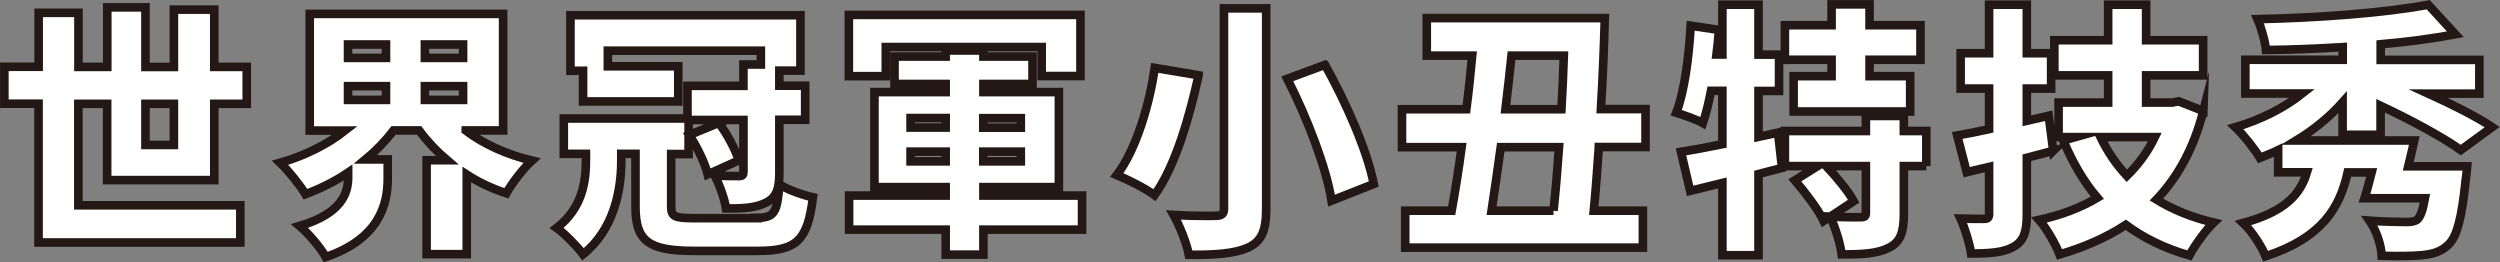
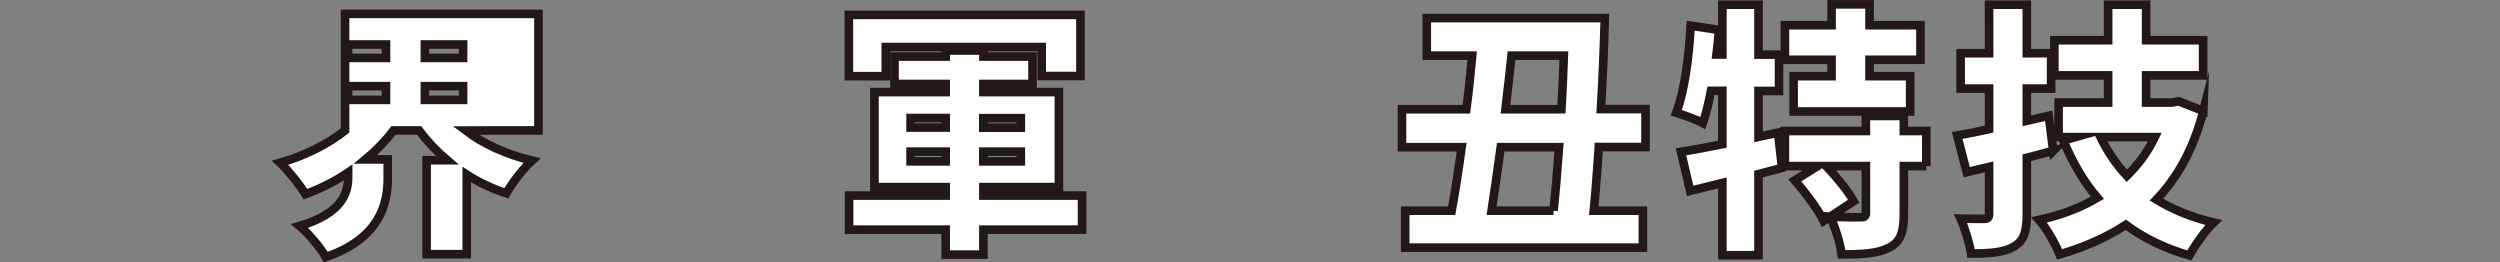
<svg xmlns="http://www.w3.org/2000/svg" id="_圖層_2" data-name="圖層 2" width="217.94" height="22.87" viewBox="0 0 217.94 22.87">
  <rect x="0" y="0" width="217.94" height="22.87" fill="#808080" stroke="none" />
  <g id="_照片跳出" data-name="照片跳出">
    <g>
-       <path d="M9.34,15.7v-6.65h-2.51v8.85h14.12v3.24H3.36v-12.1H.38v-3.22h2.99V1.12h3.47v4.71h2.51V.64h3.33v5.2h2.48V.84h3.52v4.99h2.83v3.22h-2.83v6.65h-9.34ZM12.68,9.05v3.59h2.48v-3.59h-2.48Z" fill="#fff" stroke="#231815" stroke-miterlimit="10" stroke-width=".75" />
-       <path d="M40.6,11.38c1.54,1.17,3.56,2.09,5.77,2.62-.74.67-1.75,1.98-2.23,2.85-1.24-.41-2.39-.94-3.45-1.63v6.94h-3.5v-8.19h1.79c-.92-.78-1.75-1.66-2.44-2.6h-2.23c-.71.92-1.52,1.77-2.44,2.53h1.93v1.68c0,2.21-.71,5.22-5.4,6.83-.44-.8-1.54-2.09-2.28-2.71,3.72-1.1,4.23-2.9,4.23-4.25v-.41c-1.15.78-2.41,1.4-3.72,1.89-.48-.8-1.5-2.07-2.21-2.74,2.12-.6,4.14-1.61,5.66-2.81h-3.08V1.21h16.86v10.16h-3.26ZM30.34,5.05h3.31v-1.17h-3.31v1.17ZM30.34,8.71h3.31v-1.2h-3.31v1.2ZM40.37,3.88h-3.33v1.17h3.33v-1.17ZM40.37,8.71v-1.2h-3.33v1.2h3.33Z" fill="#fff" stroke="#231815" stroke-miterlimit="10" stroke-width=".75" />
-       <path d="M65.9,18.99c1.59,0,1.84-.37,2.05-2.92.71.48,2.05.94,2.92,1.13-.46,3.73-1.38,4.67-4.78,4.67h-5.59c-4,0-5.1-.87-5.1-3.86v-4.6h-1.24v.6c0,2.55-.62,5.98-3.33,8.16-.44-.62-1.7-1.89-2.3-2.3,2.3-1.77,2.55-4.14,2.55-5.93v-.53h-1.93v-3.08h10.78v-2.85h4.88v-1.86h1.52v-1.2h-13.34v1.36h6.14v3.06h-8.3v-2.67h-1.1V1.33h20.05v4.83h-1.84v1.31h2.25v2.97h-2.25v4.6c0,1.38-.23,2.16-1.15,2.62-.9.46-2.02.53-3.5.51-.12-.83-.57-2.07-.99-2.87.83.05,1.82.05,2.12.05s.39-.09.39-.34v-4.55h-4.78v2.97h-1.52v4.58c0,.9.3,1.01,2.18,1.01h5.22ZM62.66,10.71c.74.99,1.45,2.32,1.75,3.27l-2.71,1.22c-.23-.94-.92-2.39-1.61-3.43l2.58-1.06Z" fill="#fff" stroke="#231815" stroke-miterlimit="10" stroke-width=".75" />
+       <path d="M40.6,11.38c1.54,1.17,3.56,2.09,5.77,2.62-.74.67-1.75,1.98-2.23,2.85-1.24-.41-2.39-.94-3.45-1.63v6.94h-3.5v-8.19h1.79c-.92-.78-1.75-1.66-2.44-2.6h-2.23c-.71.92-1.52,1.77-2.44,2.53h1.93v1.68c0,2.21-.71,5.22-5.4,6.83-.44-.8-1.54-2.09-2.28-2.71,3.72-1.1,4.23-2.9,4.23-4.25v-.41c-1.15.78-2.41,1.4-3.72,1.89-.48-.8-1.5-2.07-2.21-2.74,2.12-.6,4.14-1.61,5.66-2.81V1.21h16.86v10.16h-3.26ZM30.34,5.05h3.31v-1.17h-3.31v1.17ZM30.34,8.71h3.31v-1.2h-3.31v1.2ZM40.37,3.88h-3.33v1.17h3.33v-1.17ZM40.37,8.71v-1.2h-3.33v1.2h3.33Z" fill="#fff" stroke="#231815" stroke-miterlimit="10" stroke-width=".75" />
      <path d="M77.22,6.64h-3.22V1.3h20.19v5.33h-3.38v-2.53h-13.59v2.53ZM94.33,20.02h-8.6v2.18h-3.29v-2.18h-8.42v-2.97h8.42v-.74h-6.21v-8.28h6.21v-.71h-4.46v-2.39h4.46v-.53h3.29v.53h4.28v2.39h-4.28v.71h6.58v8.28h-6.58v.74h8.6v2.97ZM79.38,11.12h3.06v-.83h-3.06v.83ZM82.44,14.07v-.85h-3.06v.85h3.06ZM85.72,10.3v.83h3.27v-.83h-3.27ZM88.99,13.22h-3.27v.85h3.27v-.85Z" fill="#fff" stroke="#231815" stroke-miterlimit="10" stroke-width=".75" />
-       <path d="M104.49,6.57c-.78,3.52-2,7.89-3.84,10.44-.83-.6-2.37-1.38-3.29-1.75,1.75-2.3,2.88-6.37,3.31-9.34l3.82.64ZM110.38.73v17.48c0,1.93-.41,2.83-1.59,3.38-1.2.53-2.87.64-5.15.62-.18-.97-.81-2.55-1.33-3.47,1.43.09,3.17.09,3.68.07.53,0,.71-.16.71-.62V.73h3.68ZM115.51,5.65c1.82,3.27,3.68,7.45,4.25,10.39l-3.68,1.45c-.44-2.83-2.12-7.2-3.86-10.62l3.29-1.22Z" fill="#fff" stroke="#231815" stroke-miterlimit="10" stroke-width=".75" />
      <path d="M139.38,12.83c-.14,2-.28,3.89-.44,5.54h4.28v3.22h-20.72v-3.22h4.05c.3-1.66.6-3.54.87-5.54h-5.2v-3.31h5.61c.21-1.59.37-3.15.51-4.67h-3.96V1.58h15.52c-.07,2.53-.18,5.27-.34,7.93h3.89v3.31h-4.07ZM135.43,18.37c.18-1.68.34-3.56.48-5.54h-5.08c-.28,2-.55,3.91-.8,5.54h5.4ZM131.77,4.85c-.16,1.52-.34,3.1-.53,4.67h4.88c.09-1.56.16-3.13.21-4.67h-4.55Z" fill="#fff" stroke="#231815" stroke-miterlimit="10" stroke-width=".75" />
      <path d="M155.35,14.64c-.67.18-1.36.34-2.05.53v7.08h-3.15v-6.3l-2.81.69-.8-3.4c1.01-.16,2.25-.39,3.61-.67v-4.65h-.99c-.21,1.06-.44,2.02-.71,2.81-.53-.3-1.7-.71-2.32-.9.71-1.84,1.1-4.83,1.26-7.59l2.46.37c-.05.71-.12,1.43-.21,2.14h.51V.41h3.15v4.35h1.79v3.17h-1.79v4l1.7-.37.35,3.08ZM159.67,5.21h-4.07v-3.01h4.07V.38h3.31v1.82h4.44v3.01h-4.44v1.43h3.54v3.08h-10.16v-3.08h3.31v-1.43ZM167.93,14.48h-1.96v4.16c0,1.59-.28,2.46-1.33,2.97-1.01.51-2.37.57-4.09.57-.12-.97-.57-2.37-.99-3.29.99.05,2.28.05,2.64.05.34,0,.46-.07.46-.37v-4.09h-3.45c.9.97,1.91,2.18,2.39,3.06l-2.62,1.72c-.46-.97-1.59-2.46-2.51-3.54l1.98-1.24h-2.85v-3.06h7.06v-1.31h3.31v1.31h1.96v3.06Z" fill="#fff" stroke="#231815" stroke-miterlimit="10" stroke-width=".75" />
      <path d="M178.99,13.15c-.76.21-1.52.39-2.3.6v4.92c0,1.52-.25,2.32-1.13,2.83-.87.51-2.07.6-3.73.6-.12-.85-.53-2.18-.92-3.04.8.02,1.75.02,2.05.02.34,0,.44-.11.44-.44v-4.09l-1.95.46-.83-3.2c.8-.14,1.75-.32,2.78-.55v-3.54h-2.48v-3.08h2.48V.41h3.29v4.23h2.12v3.08h-2.12v2.81l1.91-.44.39,3.06ZM192.08,9.67c-.83,3.24-2.21,5.75-4.09,7.73,1.43.87,3.08,1.56,4.99,2-.71.67-1.66,2.02-2.12,2.87-2.16-.62-3.98-1.52-5.54-2.67-1.68,1.1-3.61,1.95-5.77,2.58-.34-.87-1.15-2.3-1.79-3.01,1.91-.41,3.61-1.06,5.08-1.93-1.2-1.4-2.16-3.08-2.97-4.99l1.06-.3h-1.47v-3.01h4.32v-2.37h-4.69v-3.06h4.69V.41h3.31v3.1h4.97v3.06h-4.97v2.37h2.28l.55-.11,2.16.85ZM183.11,11.95c.6,1.24,1.36,2.37,2.3,3.38,1.01-.99,1.82-2.09,2.44-3.38h-4.74Z" fill="#fff" stroke="#231815" stroke-miterlimit="10" stroke-width=".75" />
-       <path d="M215.08,14.5s-.07.83-.14,1.24c-.32,3.2-.74,4.83-1.45,5.54-.67.67-1.38.87-2.39.97-.78.07-2.09.09-3.47.05-.05-.94-.48-2.23-1.06-3.06,1.22.09,2.58.11,3.17.11.41,0,.71-.02.99-.21.25-.21.48-.8.67-1.86h-5.27c.21-.64.41-1.43.62-2.25h-2.09c-.69,3.1-2.25,5.7-7.15,7.31-.35-.87-1.24-2.23-1.96-2.9,3.75-1.01,5.01-2.58,5.56-4.42h-2.51v-1.93c-.51.25-1.06.46-1.59.67-.48-.8-1.45-2.02-2.14-2.67,2.18-.64,4.25-1.68,5.84-2.94h-4.97v-2.94h8.49v-1.1c-2.28.14-4.55.23-6.69.25-.07-.76-.44-2.02-.74-2.69,5.27-.11,11.18-.55,14.88-1.26l2.37,2.58c-1.98.37-4.21.67-6.51.87v1.36h8.6v2.94h-4.44c2.07.94,4.21,2.02,5.56,2.92l-2.74,2c-1.5-1.08-4.44-2.67-6.99-3.86v2.53h-3.31v-2.83c-1.15,1.29-2.53,2.41-4.05,3.33h10.3c-.16.74-.35,1.49-.53,2.25h5.1Z" fill="#fff" stroke="#231815" stroke-miterlimit="10" stroke-width=".75" />
    </g>
  </g>
</svg>